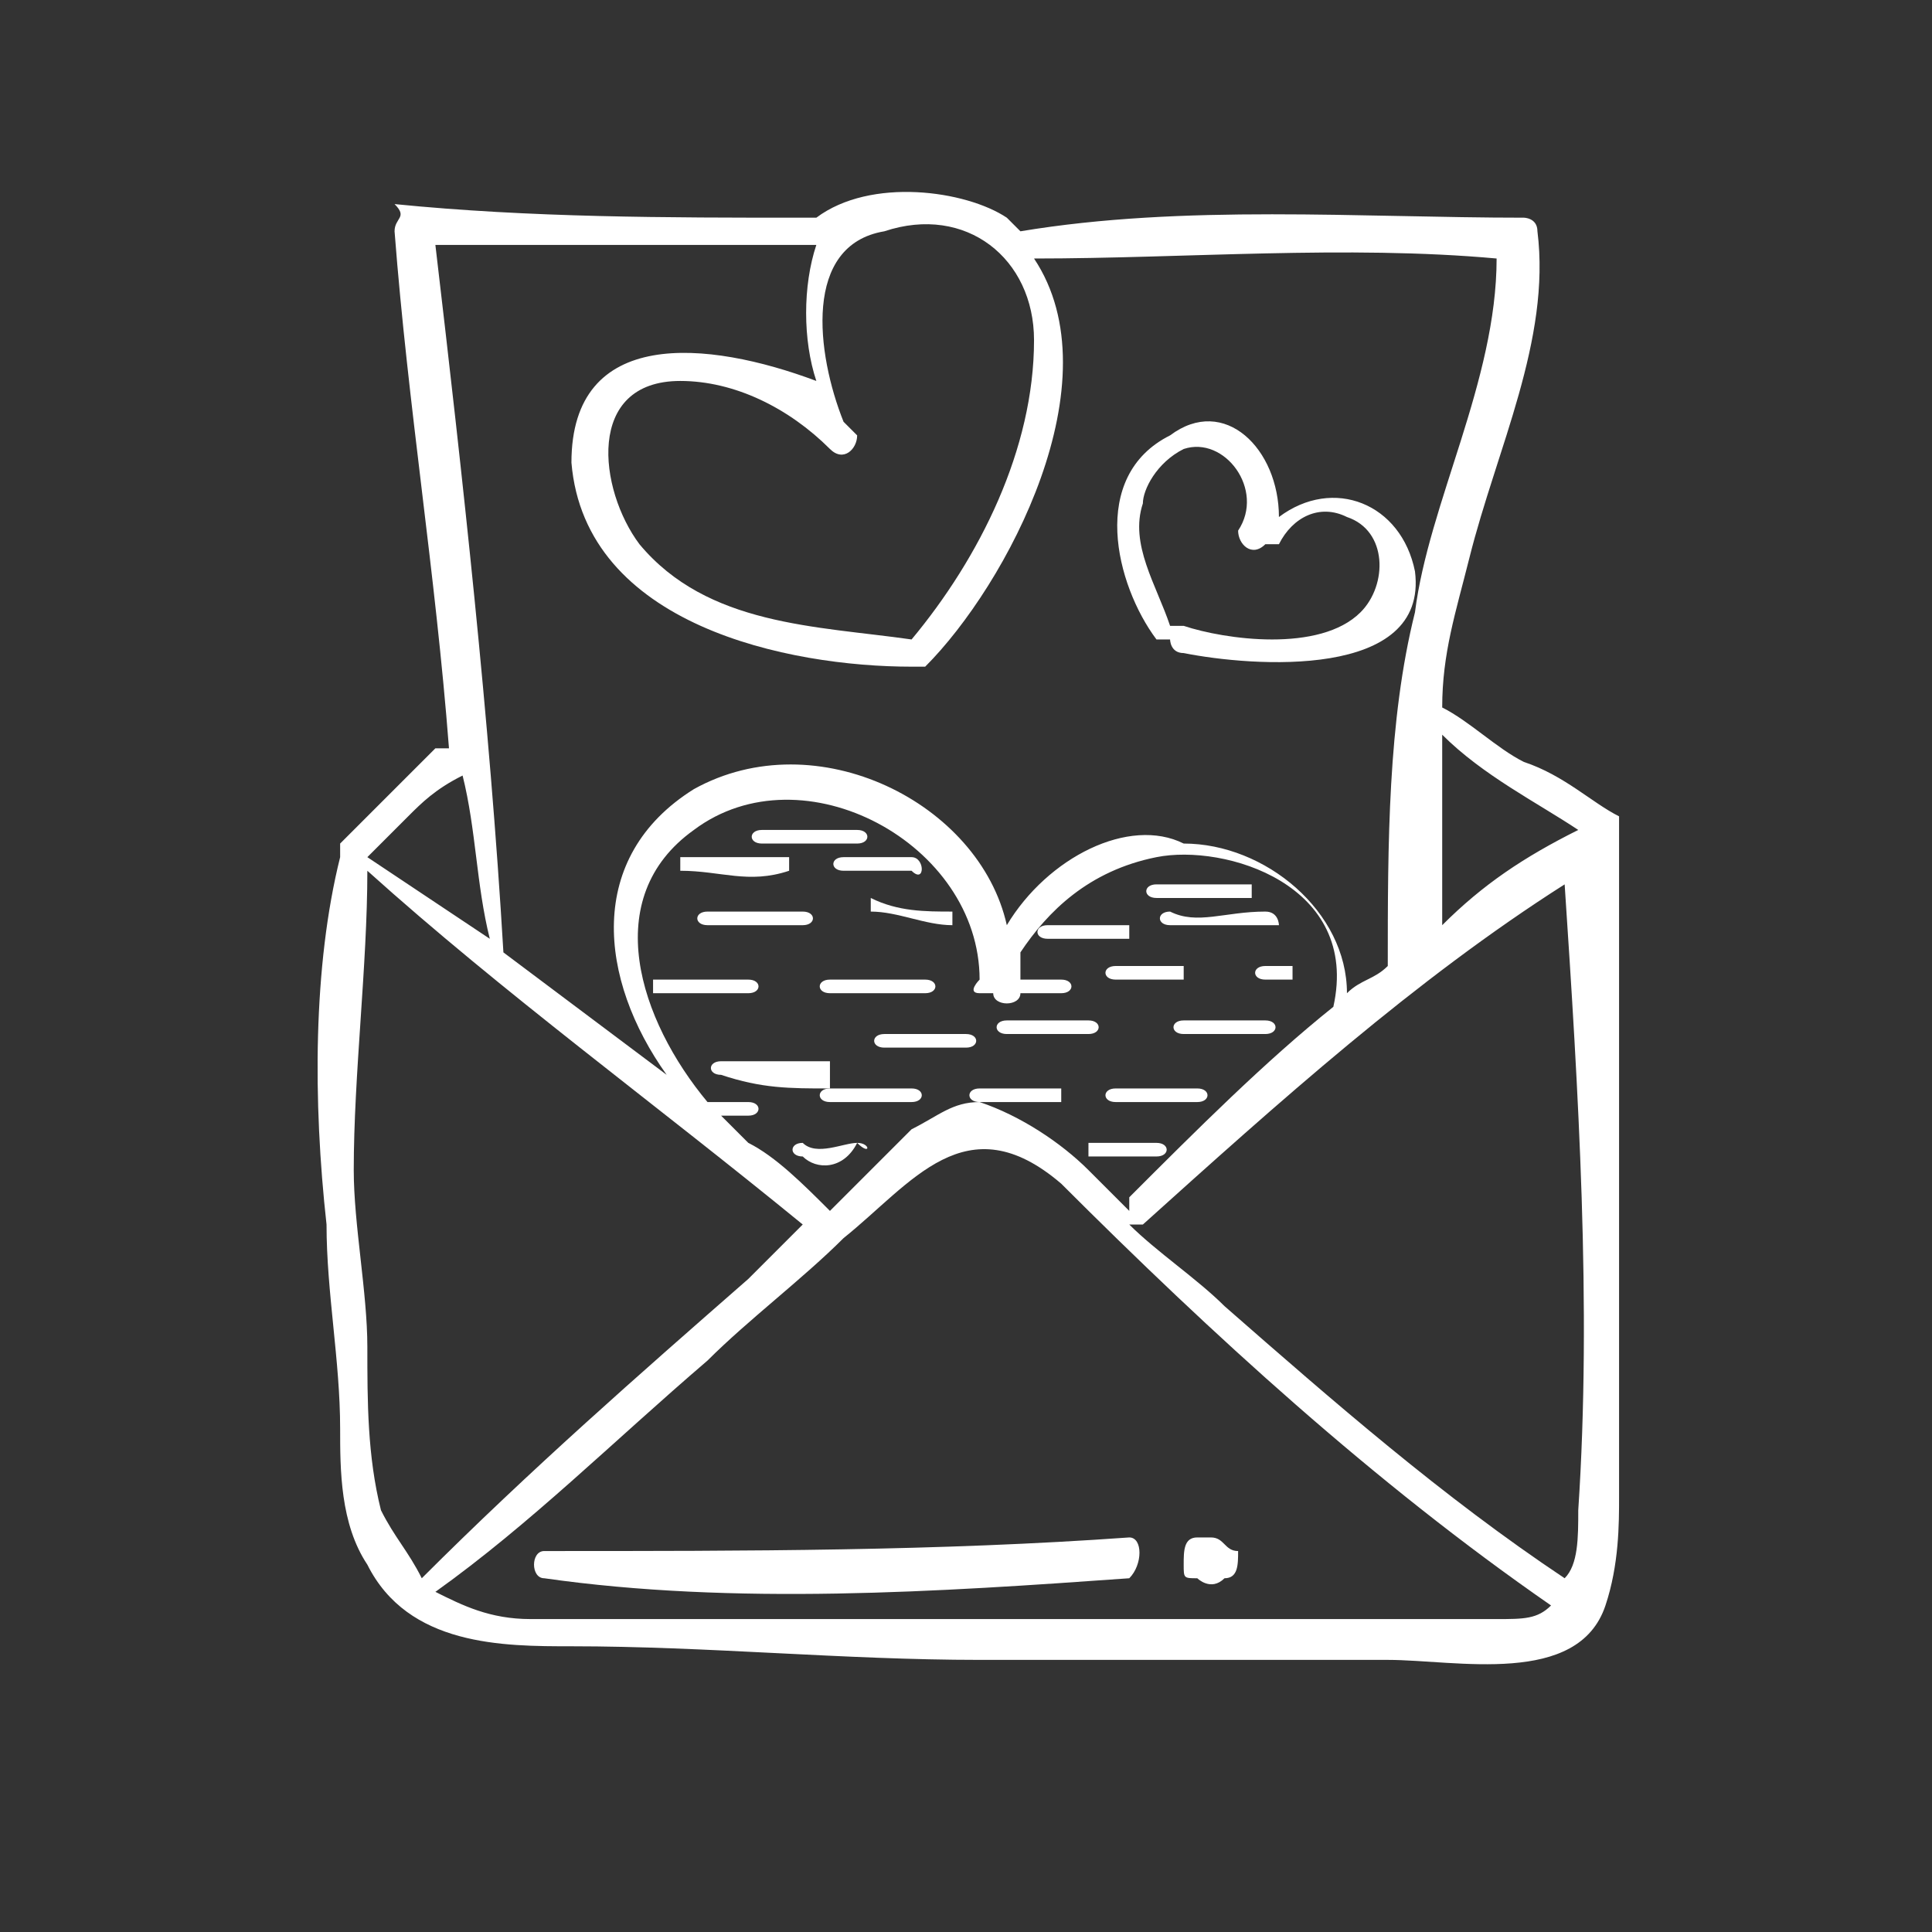
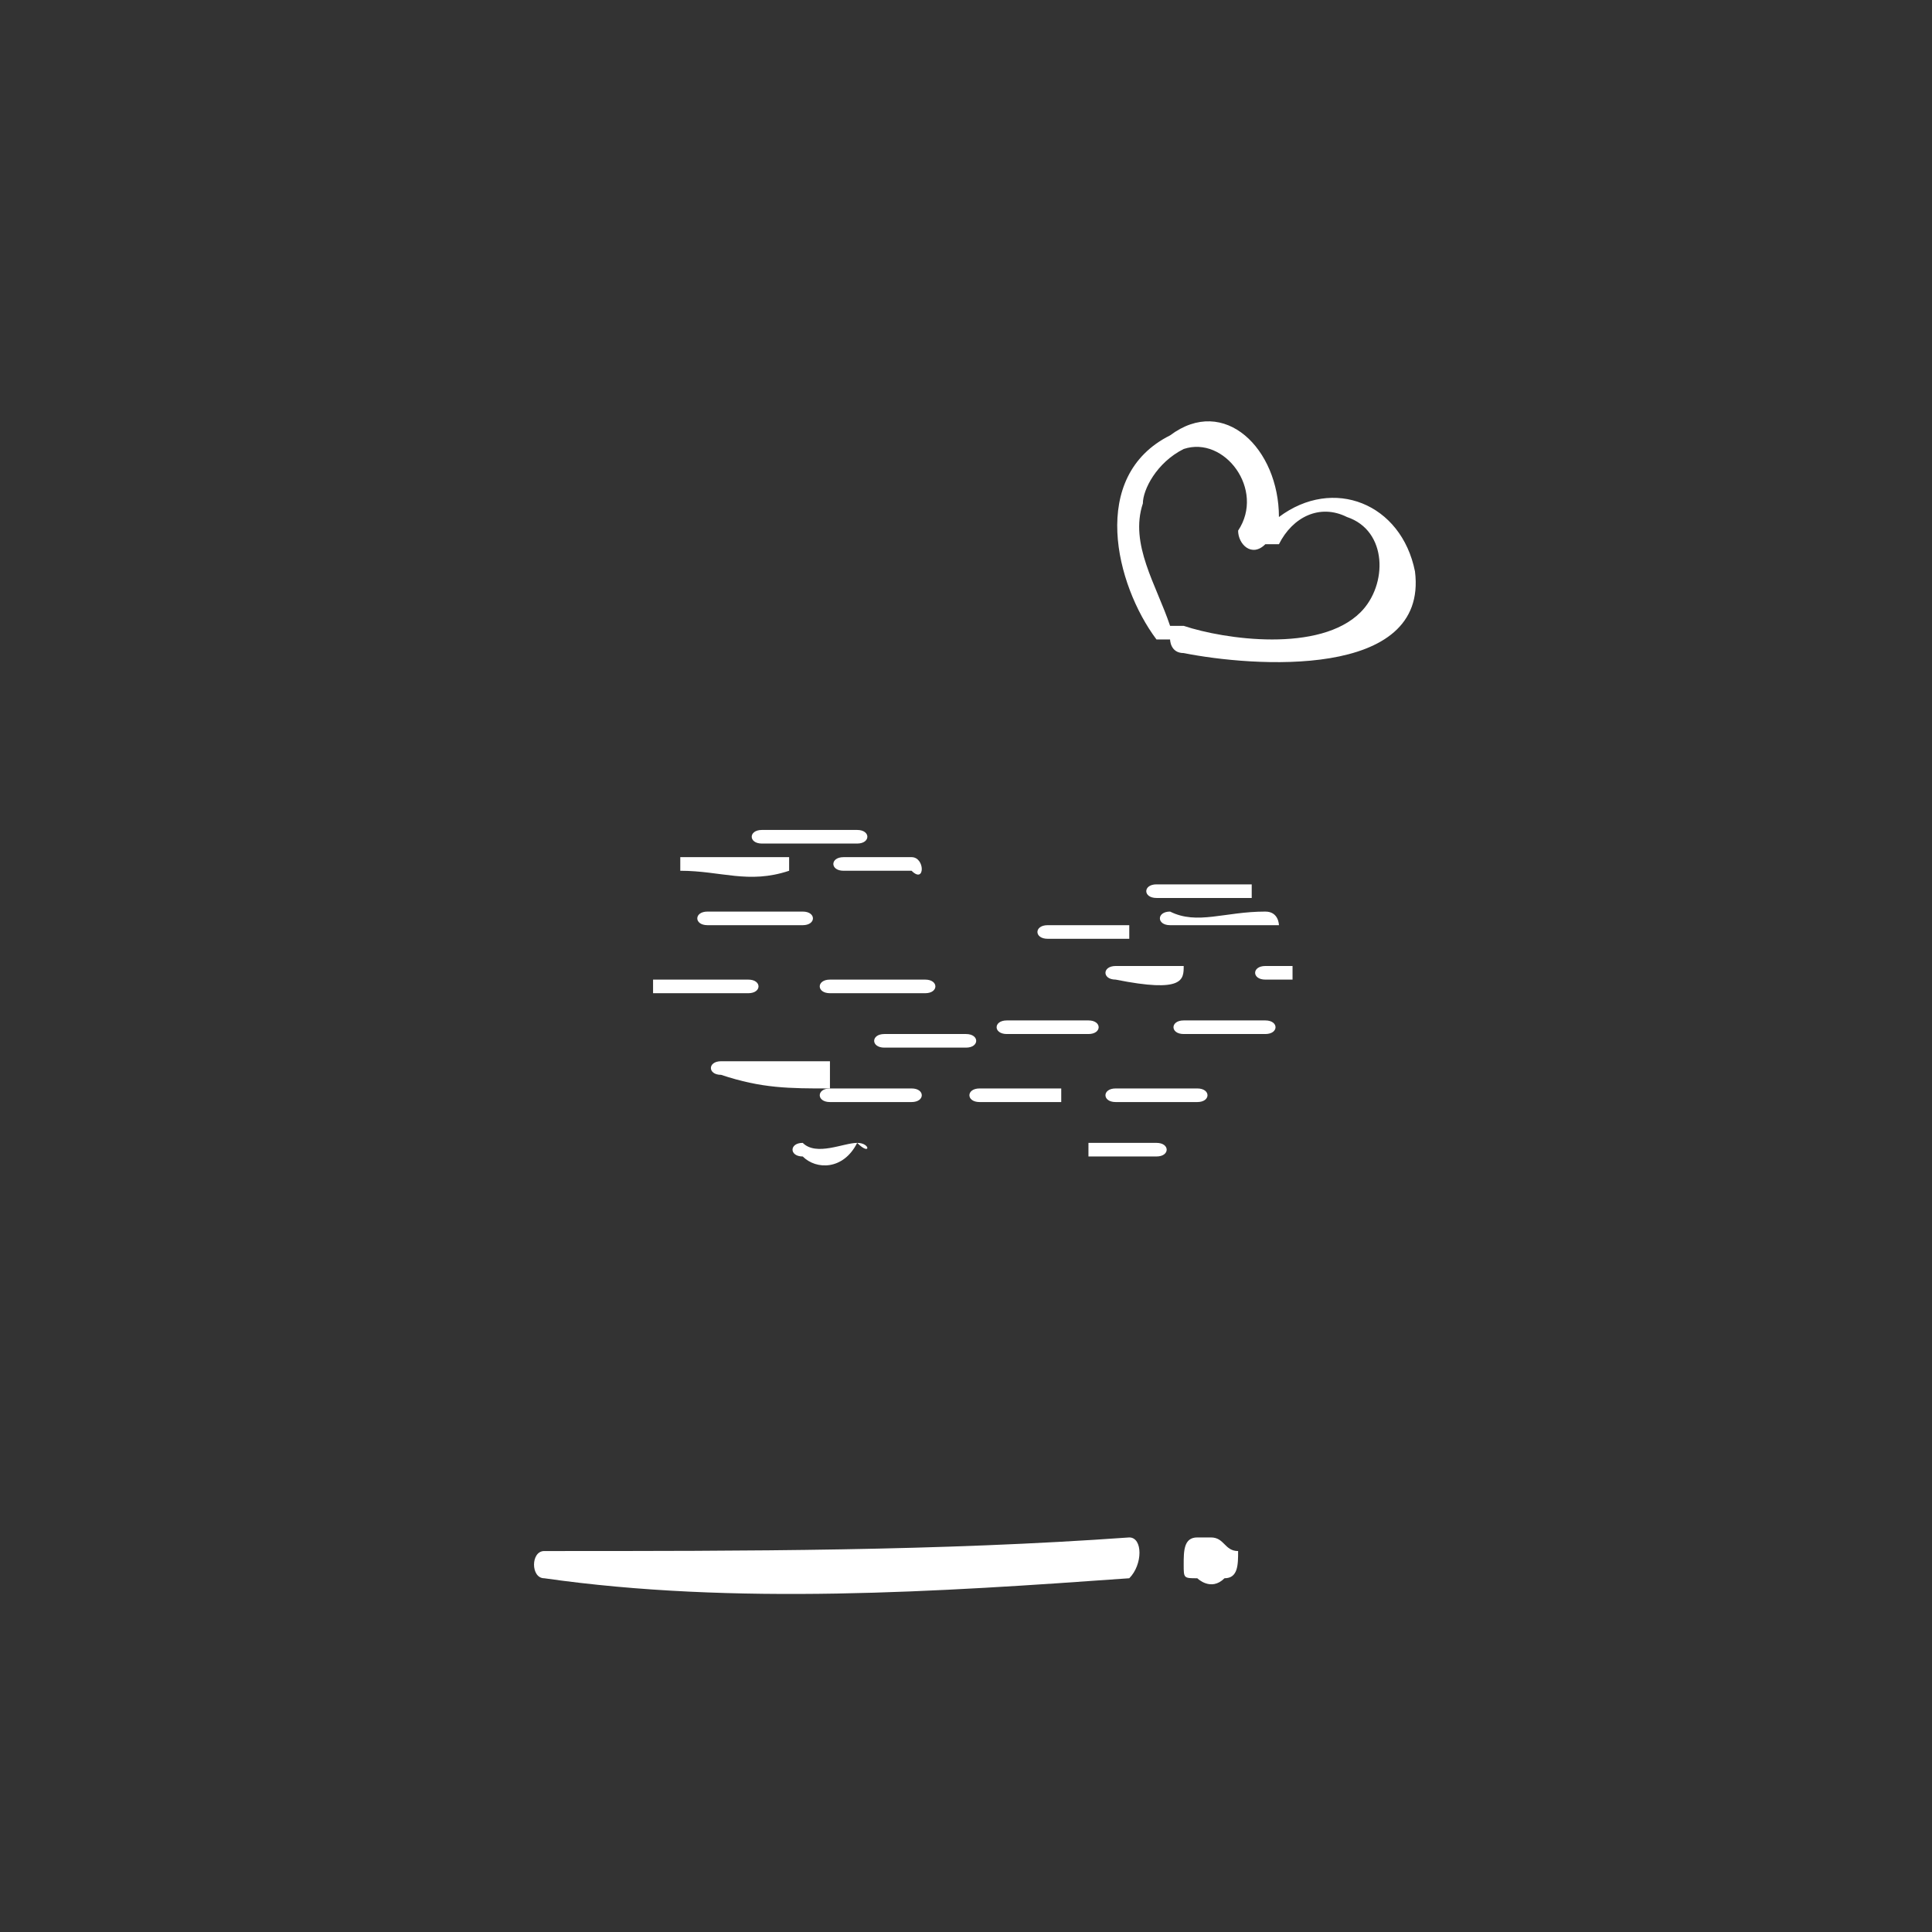
<svg xmlns="http://www.w3.org/2000/svg" version="1.1" x="0px" y="0px" viewBox="0 0 14.2 14.2" style="enable-background:new 0 0 14.2 14.2;" xml:space="preserve">
  <rect x="0" y="0" width="14.2" height="14.2" fill="#333333" stroke="none" />
  <style type="text/css">
	.st0{display:none;}
	.st1{display:inline;fill:#E50053;}
	.st2{display:inline;fill:#71164F;}
	.st3{fill:#FFFFFF;}
</style>
  <g id="Ebene_2" class="st0">
    <rect x="0" y="0" class="st1" width="14.2" height="14.2" />
  </g>
  <g id="Ebene_1">
    <g id="Ebene_2_1_" class="st0">
      <rect y="-17.3" class="st2" width="55.5" height="49.5" />
    </g>
    <g>
      <path class="st3" d="M8.3,11.3c-1.4,0.1-2.8,0.1-4.3,0.1c-0.1,0-0.1,0.2,0,0.2c1.4,0.2,2.9,0.1,4.3,0C8.4,11.5,8.4,11.3,8.3,11.3z    " />
      <path class="st3" d="M8.9,11.3c0,0-0.1,0-0.1,0c-0.1,0-0.1,0.1-0.1,0.2c0,0,0,0,0,0c0,0.1,0,0.1,0.1,0.1c0,0,0.1,0.1,0.2,0    c0.1,0,0.1-0.1,0.1-0.2C9,11.4,9,11.3,8.9,11.3z" />
-       <path class="st3" d="M11.9,6c-0.2-0.1-0.4-0.3-0.7-0.4c-0.2-0.1-0.4-0.3-0.6-0.4c0-0.4,0.1-0.7,0.2-1.1c0.2-0.8,0.6-1.6,0.5-2.4    c0-0.1-0.1-0.1-0.1-0.1c-1.2,0-2.5-0.1-3.7,0.1c0,0-0.1-0.1-0.1-0.1c-0.3-0.2-1-0.3-1.4,0c0,0,0,0,0,0c0,0,0,0-0.1,0    c-1,0-2,0-3-0.1C3,1.6,2.9,1.6,2.9,1.7c0.1,1.3,0.3,2.5,0.4,3.8c0,0,0,0-0.1,0C3.1,5.6,3,5.7,2.9,5.8C2.8,5.9,2.6,6.1,2.5,6.2    c0,0,0,0,0,0.1C2.3,7.1,2.3,8.1,2.4,9c0,0.5,0.1,1,0.1,1.5c0,0.3,0,0.7,0.2,1c0.3,0.6,1,0.6,1.5,0.6c1,0,2,0.1,3,0.1c1,0,2,0,3,0    c0.5,0,1.4,0.2,1.6-0.4c0.1-0.3,0.1-0.6,0.1-0.8c0-0.5,0-1,0-1.6c0-1,0-2.1,0-3.1c0,0,0,0,0,0C11.9,6.1,11.9,6.1,11.9,6z M6.3,3.2    c0,0-0.1-0.1-0.1-0.1C6,2.6,5.9,1.8,6.5,1.7c0.6-0.2,1.1,0.2,1.1,0.8c0,0.8-0.4,1.6-0.9,2.2c0,0,0,0,0,0C6,4.6,5.2,4.6,4.7,4    C4.4,3.6,4.3,2.8,5,2.8c0.4,0,0.8,0.2,1.1,0.5C6.2,3.4,6.3,3.3,6.3,3.2z M3.2,1.8c0.9,0,1.8,0,2.8,0c-0.1,0.3-0.1,0.7,0,1    C5.2,2.5,4.2,2.4,4.2,3.4c0.1,1.2,1.6,1.5,2.5,1.5c0,0,0.1,0,0.1,0c0.6-0.6,1.4-2.1,0.8-3c1.1,0,2.3-0.1,3.4,0    c0,0.9-0.5,1.8-0.6,2.6c-0.2,0.8-0.2,1.7-0.2,2.6c-0.1,0.1-0.2,0.1-0.3,0.2c0-0.6-0.6-1.1-1.2-1.1C8.3,6,7.7,6.3,7.4,6.8    C7.2,5.9,6,5.3,5.1,5.8C4.3,6.3,4.4,7.2,4.9,7.9C4.5,7.6,4.1,7.3,3.7,7c0,0,0,0,0,0C3.6,5.3,3.4,3.5,3.2,1.8z M9.8,7.4    C9.3,7.8,8.8,8.3,8.3,8.8c0,0,0,0.1,0,0.1C8.2,8.8,8.1,8.7,8,8.6C7.8,8.4,7.5,8.2,7.2,8.1C7,8.1,6.9,8.2,6.7,8.3    C6.5,8.5,6.3,8.7,6.1,8.9C5.9,8.7,5.7,8.5,5.5,8.4C5.4,8.3,5.4,8.3,5.3,8.2c0.1,0,0.1,0,0.2,0c0.1,0,0.1-0.1,0-0.1    c-0.1,0-0.2,0-0.3,0c-0.5-0.6-0.8-1.5-0.1-2c0.8-0.6,2.1,0.1,2.1,1.1c0,0,0,0,0,0c0,0,0,0,0,0c0,0-0.1,0.1,0,0.1c0,0,0,0,0.1,0    c0,0,0,0,0,0c0,0.1,0.2,0.1,0.2,0c0.1,0,0.2,0,0.3,0c0.1,0,0.1-0.1,0-0.1c-0.1,0-0.2,0-0.3,0c0-0.1,0-0.1,0-0.2    c0.2-0.3,0.5-0.6,1-0.7C9,6.2,10,6.5,9.8,7.4C9.8,7.3,9.8,7.4,9.8,7.4z M3,6c0.1-0.1,0.2-0.2,0.4-0.3c0.1,0.4,0.1,0.8,0.2,1.2    C3.3,6.7,3,6.5,2.7,6.3c0,0,0,0,0,0C2.8,6.2,2.9,6.1,3,6z M2.8,11.1c-0.1-0.4-0.1-0.8-0.1-1.2c0-0.4-0.1-0.9-0.1-1.3    c0-0.7,0.1-1.5,0.1-2.2c1,0.9,2.1,1.7,3.2,2.6C5.8,9.1,5.6,9.3,5.5,9.4c-0.8,0.7-1.6,1.4-2.4,2.2C3,11.4,2.9,11.3,2.8,11.1z     M11,11.9c-0.4,0-0.8,0-1.2,0c-0.8,0-1.6,0-2.4,0c-0.8,0-1.5,0-2.3,0c-0.4,0-0.8,0-1.2,0c-0.3,0-0.5-0.1-0.7-0.2    c0.7-0.5,1.3-1.1,2-1.7c0.3-0.3,0.7-0.6,1-0.9c0.5-0.4,0.9-1,1.6-0.4c1.1,1.1,2.3,2.2,3.6,3.1C11.3,11.9,11.2,11.9,11,11.9z     M11.6,11.1c0,0.2,0,0.4-0.1,0.5c-0.9-0.6-1.7-1.3-2.5-2C8.8,9.4,8.5,9.2,8.3,9c0,0,0.1,0,0.1,0c1-0.9,2-1.8,3.1-2.5    C11.6,8,11.7,9.6,11.6,11.1z M11.6,6.1C11.6,6.1,11.6,6.1,11.6,6.1c-0.4,0.2-0.7,0.4-1,0.7c0-0.5,0-0.9,0-1.4    C10.9,5.7,11.3,5.9,11.6,6.1C11.6,6.1,11.6,6.1,11.6,6.1z" />
      <path class="st3" d="M10.4,4.2c-0.1-0.5-0.6-0.7-1-0.4C9.4,3.3,9,2.9,8.6,3.2C8,3.5,8.2,4.3,8.5,4.7c0,0,0.1,0,0.1,0    c0,0,0,0.1,0.1,0.1C9.2,4.9,10.5,5,10.4,4.2z M10,4.5C9.7,4.8,9,4.7,8.7,4.6c0,0-0.1,0-0.1,0C8.5,4.3,8.3,4,8.4,3.7    c0-0.1,0.1-0.3,0.3-0.4C9,3.2,9.3,3.6,9.1,3.9C9.1,4,9.2,4.1,9.3,4c0,0,0.1,0,0.1,0c0.1-0.2,0.3-0.3,0.5-0.2    C10.2,3.9,10.2,4.3,10,4.5z" />
      <path class="st3" d="M6.3,8.4c-0.1,0-0.3,0.1-0.4,0c-0.1,0-0.1,0.1,0,0.1C6,8.6,6.2,8.6,6.3,8.4C6.4,8.5,6.4,8.4,6.3,8.4z" />
      <path class="st3" d="M6.7,8C6.5,8,6.3,8,6.1,8c-0.1,0-0.1,0.1,0,0.1c0.2,0,0.4,0,0.6,0C6.8,8.1,6.8,8,6.7,8z" />
      <path class="st3" d="M7.8,8C7.6,8,7.4,8,7.2,8c-0.1,0-0.1,0.1,0,0.1c0.2,0,0.4,0,0.6,0C7.8,8.1,7.8,8,7.8,8z" />
      <path class="st3" d="M8.8,8C8.6,8,8.4,8,8.2,8c-0.1,0-0.1,0.1,0,0.1c0.2,0,0.4,0,0.6,0C8.9,8.1,8.9,8,8.8,8z" />
      <path class="st3" d="M8.5,8.4c-0.1,0-0.3,0-0.5,0C8,8.4,8,8.5,8,8.5c0.1,0,0.3,0,0.5,0C8.6,8.5,8.6,8.4,8.5,8.4z" />
      <path class="st3" d="M6.1,7.8c-0.3,0-0.5,0-0.8,0c-0.1,0-0.1,0.1,0,0.1c0.3,0.1,0.5,0.1,0.8,0.1C6.1,7.9,6.1,7.7,6.1,7.8z" />
      <path class="st3" d="M7.1,7.6c-0.2,0-0.4,0-0.6,0c-0.1,0-0.1,0.1,0,0.1c0.2,0,0.4,0,0.6,0C7.2,7.7,7.2,7.6,7.1,7.6z" />
      <path class="st3" d="M8,7.5c-0.2,0-0.4,0-0.6,0c-0.1,0-0.1,0.1,0,0.1c0.2,0,0.4,0,0.6,0C8.1,7.6,8.1,7.5,8,7.5z" />
      <path class="st3" d="M9.3,7.5c-0.2,0-0.4,0-0.6,0c-0.1,0-0.1,0.1,0,0.1c0.2,0,0.4,0,0.6,0C9.4,7.6,9.4,7.5,9.3,7.5z" />
      <path class="st3" d="M5.5,7.2c-0.2,0-0.5,0-0.7,0c0,0,0,0.1,0,0.1c0.2,0,0.5,0,0.7,0C5.6,7.3,5.6,7.2,5.5,7.2z" />
      <path class="st3" d="M6.8,7.2c-0.2,0-0.5,0-0.7,0c-0.1,0-0.1,0.1,0,0.1c0.2,0,0.5,0,0.7,0C6.9,7.3,6.9,7.2,6.8,7.2z" />
-       <path class="st3" d="M8.7,7.1c-0.2,0-0.3,0-0.5,0c-0.1,0-0.1,0.1,0,0.1c0.2,0,0.3,0,0.5,0C8.7,7.3,8.7,7.2,8.7,7.1    C8.7,7.2,8.7,7.1,8.7,7.1z" />
+       <path class="st3" d="M8.7,7.1c-0.2,0-0.3,0-0.5,0c-0.1,0-0.1,0.1,0,0.1C8.7,7.3,8.7,7.2,8.7,7.1    C8.7,7.2,8.7,7.1,8.7,7.1z" />
      <path class="st3" d="M9.5,7.1c-0.1,0-0.1,0-0.2,0c-0.1,0-0.1,0.1,0,0.1c0.1,0,0.1,0,0.2,0C9.5,7.2,9.5,7.1,9.5,7.1z" />
      <path class="st3" d="M5.9,6.7c-0.2,0-0.5,0-0.7,0c-0.1,0-0.1,0.1,0,0.1c0.2,0,0.5,0,0.7,0C6,6.8,6,6.7,5.9,6.7z" />
-       <path class="st3" d="M7,6.7c-0.2,0-0.4,0-0.6-0.1c0,0,0,0.1,0,0.1c0.2,0,0.4,0.1,0.6,0.1C7,6.9,7,6.8,7,6.7z" />
      <path class="st3" d="M5.8,6.3c-0.3,0-0.5,0-0.8,0c0,0,0,0.1,0,0.1c0.3,0,0.5,0.1,0.8,0C5.8,6.4,5.8,6.3,5.8,6.3z" />
      <path class="st3" d="M6.7,6.3c-0.1,0-0.3,0-0.5,0c-0.1,0-0.1,0.1,0,0.1c0.2,0,0.3,0,0.5,0C6.8,6.5,6.8,6.3,6.7,6.3z" />
      <path class="st3" d="M6.3,6.1c-0.2,0-0.5,0-0.7,0c-0.1,0-0.1,0.1,0,0.1c0.2,0,0.5,0,0.7,0C6.4,6.2,6.4,6.1,6.3,6.1z" />
      <path class="st3" d="M8.3,6.8c-0.2,0-0.4,0-0.6,0c-0.1,0-0.1,0.1,0,0.1c0.2,0,0.4,0,0.6,0C8.3,6.9,8.3,6.8,8.3,6.8z" />
      <path class="st3" d="M9.3,6.7c-0.3,0-0.5,0.1-0.7,0c-0.1,0-0.1,0.1,0,0.1c0.2,0,0.5,0,0.8,0C9.4,6.8,9.4,6.7,9.3,6.7z" />
      <path class="st3" d="M9.2,6.5c-0.2,0-0.5,0-0.7,0c-0.1,0-0.1,0.1,0,0.1c0.2,0,0.5,0,0.7,0C9.2,6.6,9.2,6.4,9.2,6.5z" />
    </g>
  </g>
</svg>